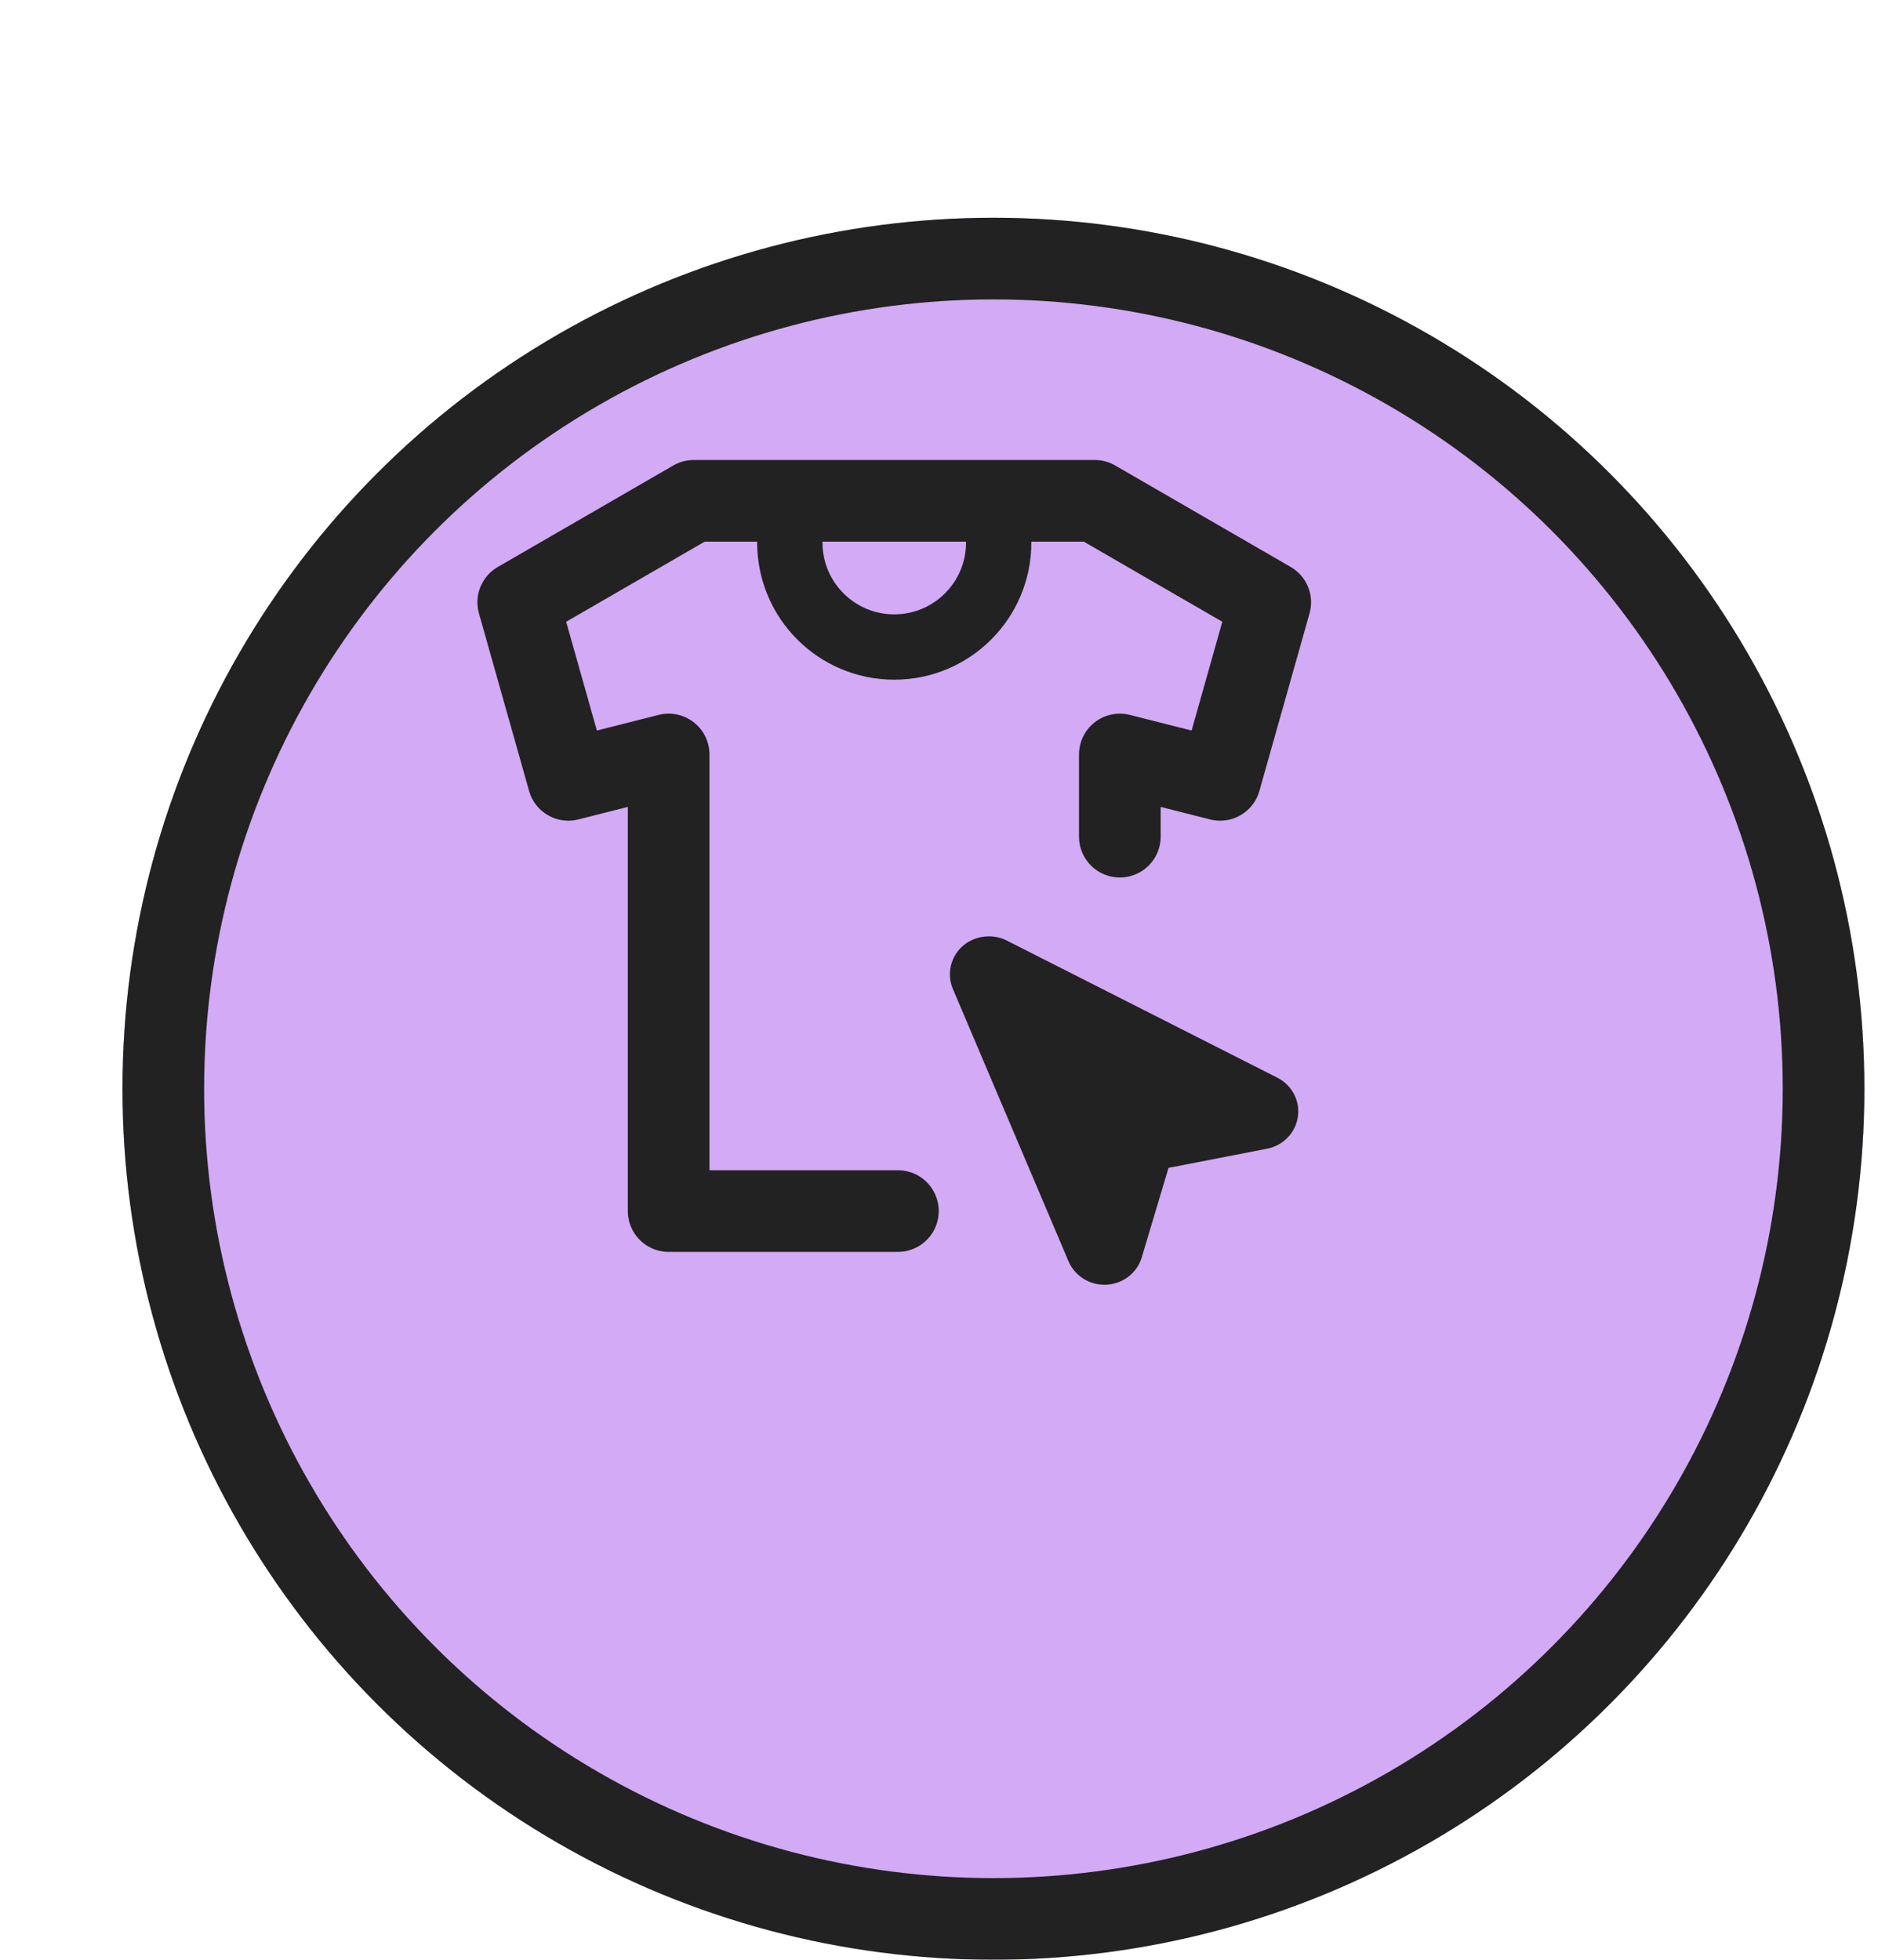
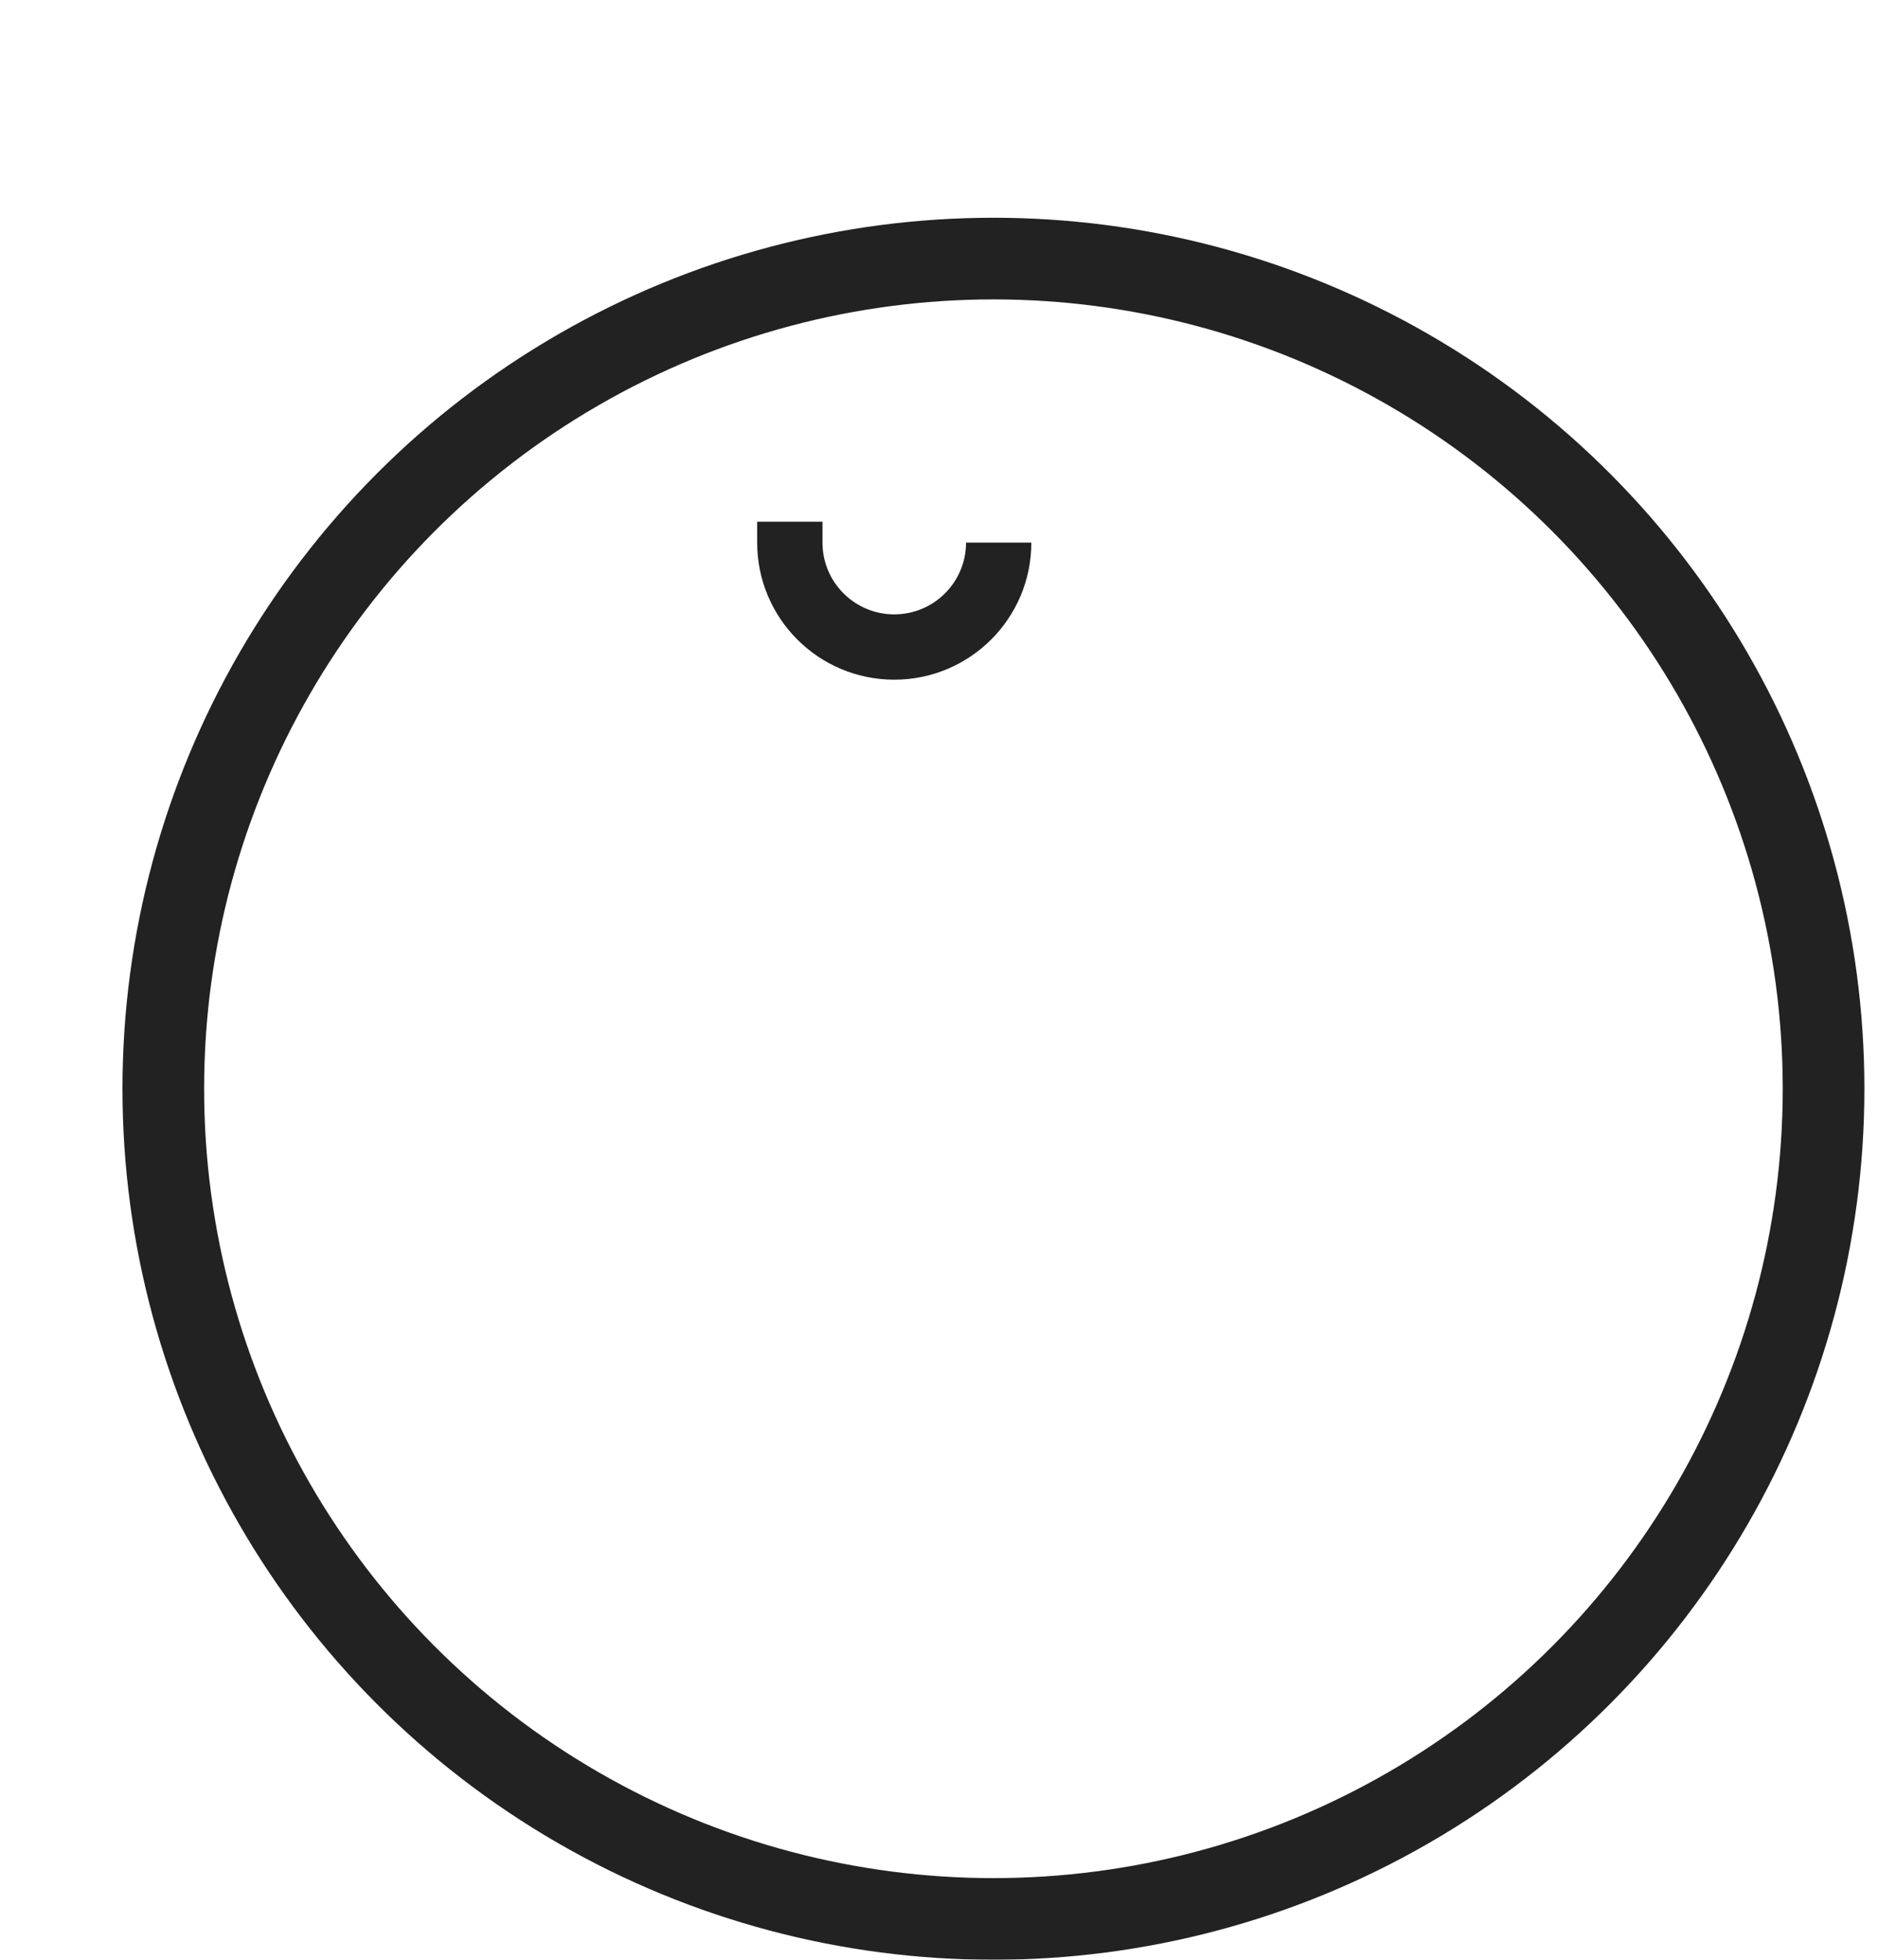
<svg xmlns="http://www.w3.org/2000/svg" width="69" height="72" viewBox="0 0 69 72" fill="none">
  <g filter="url(#filter0_d_1431_14057)">
-     <circle cx="32.5" cy="32" r="32" fill="#D3AAF5" />
    <circle cx="32.5" cy="32" r="30.5" stroke="#222222" stroke-width="3" />
  </g>
-   <path d="M41.144 30.738V27.719L44.828 28.651L46.67 22.128L40.223 18.4H25.488L19.041 22.128L20.883 28.651L24.567 27.719V44.493H32.99" stroke="#222222" stroke-width="3" stroke-linecap="round" stroke-linejoin="round" />
-   <path d="M29.019 19.167V19.934C29.019 22.053 30.736 23.771 32.856 23.771V23.771C34.975 23.771 36.693 22.053 36.693 19.934V19.167" stroke="#222222" stroke-width="2.4" />
-   <path d="M40.578 47.2L40.657 47.199C41.26 47.166 41.779 46.763 41.949 46.196L42.933 42.906L46.551 42.203C47.144 42.089 47.601 41.617 47.686 41.028C47.771 40.441 47.467 39.864 46.928 39.592L36.984 34.552C36.464 34.288 35.794 34.376 35.361 34.764C34.921 35.16 34.78 35.789 35.008 36.328L39.259 46.339C39.483 46.863 40.001 47.2 40.578 47.2Z" fill="#222222" />
+   <path d="M29.019 19.167V19.934C29.019 22.053 30.736 23.771 32.856 23.771V23.771C34.975 23.771 36.693 22.053 36.693 19.934" stroke="#222222" stroke-width="2.4" />
  <defs>
    <filter id="filter0_d_1431_14057" x="0.5" y="0" width="68" height="72" filterUnits="userSpaceOnUse" color-interpolation-filters="sRGB">
      <feFlood flood-opacity="0" result="BackgroundImageFix" />
      <feColorMatrix in="SourceAlpha" type="matrix" values="0 0 0 0 0 0 0 0 0 0 0 0 0 0 0 0 0 0 127 0" result="hardAlpha" />
      <feOffset dx="4" dy="8" />
      <feComposite in2="hardAlpha" operator="out" />
      <feColorMatrix type="matrix" values="0 0 0 0 0.908 0 0 0 0 0.908 0 0 0 0 0.908 0 0 0 1 0" />
      <feBlend mode="normal" in2="BackgroundImageFix" result="effect1_dropShadow_1431_14057" />
      <feBlend mode="normal" in="SourceGraphic" in2="effect1_dropShadow_1431_14057" result="shape" />
    </filter>
  </defs>
</svg>